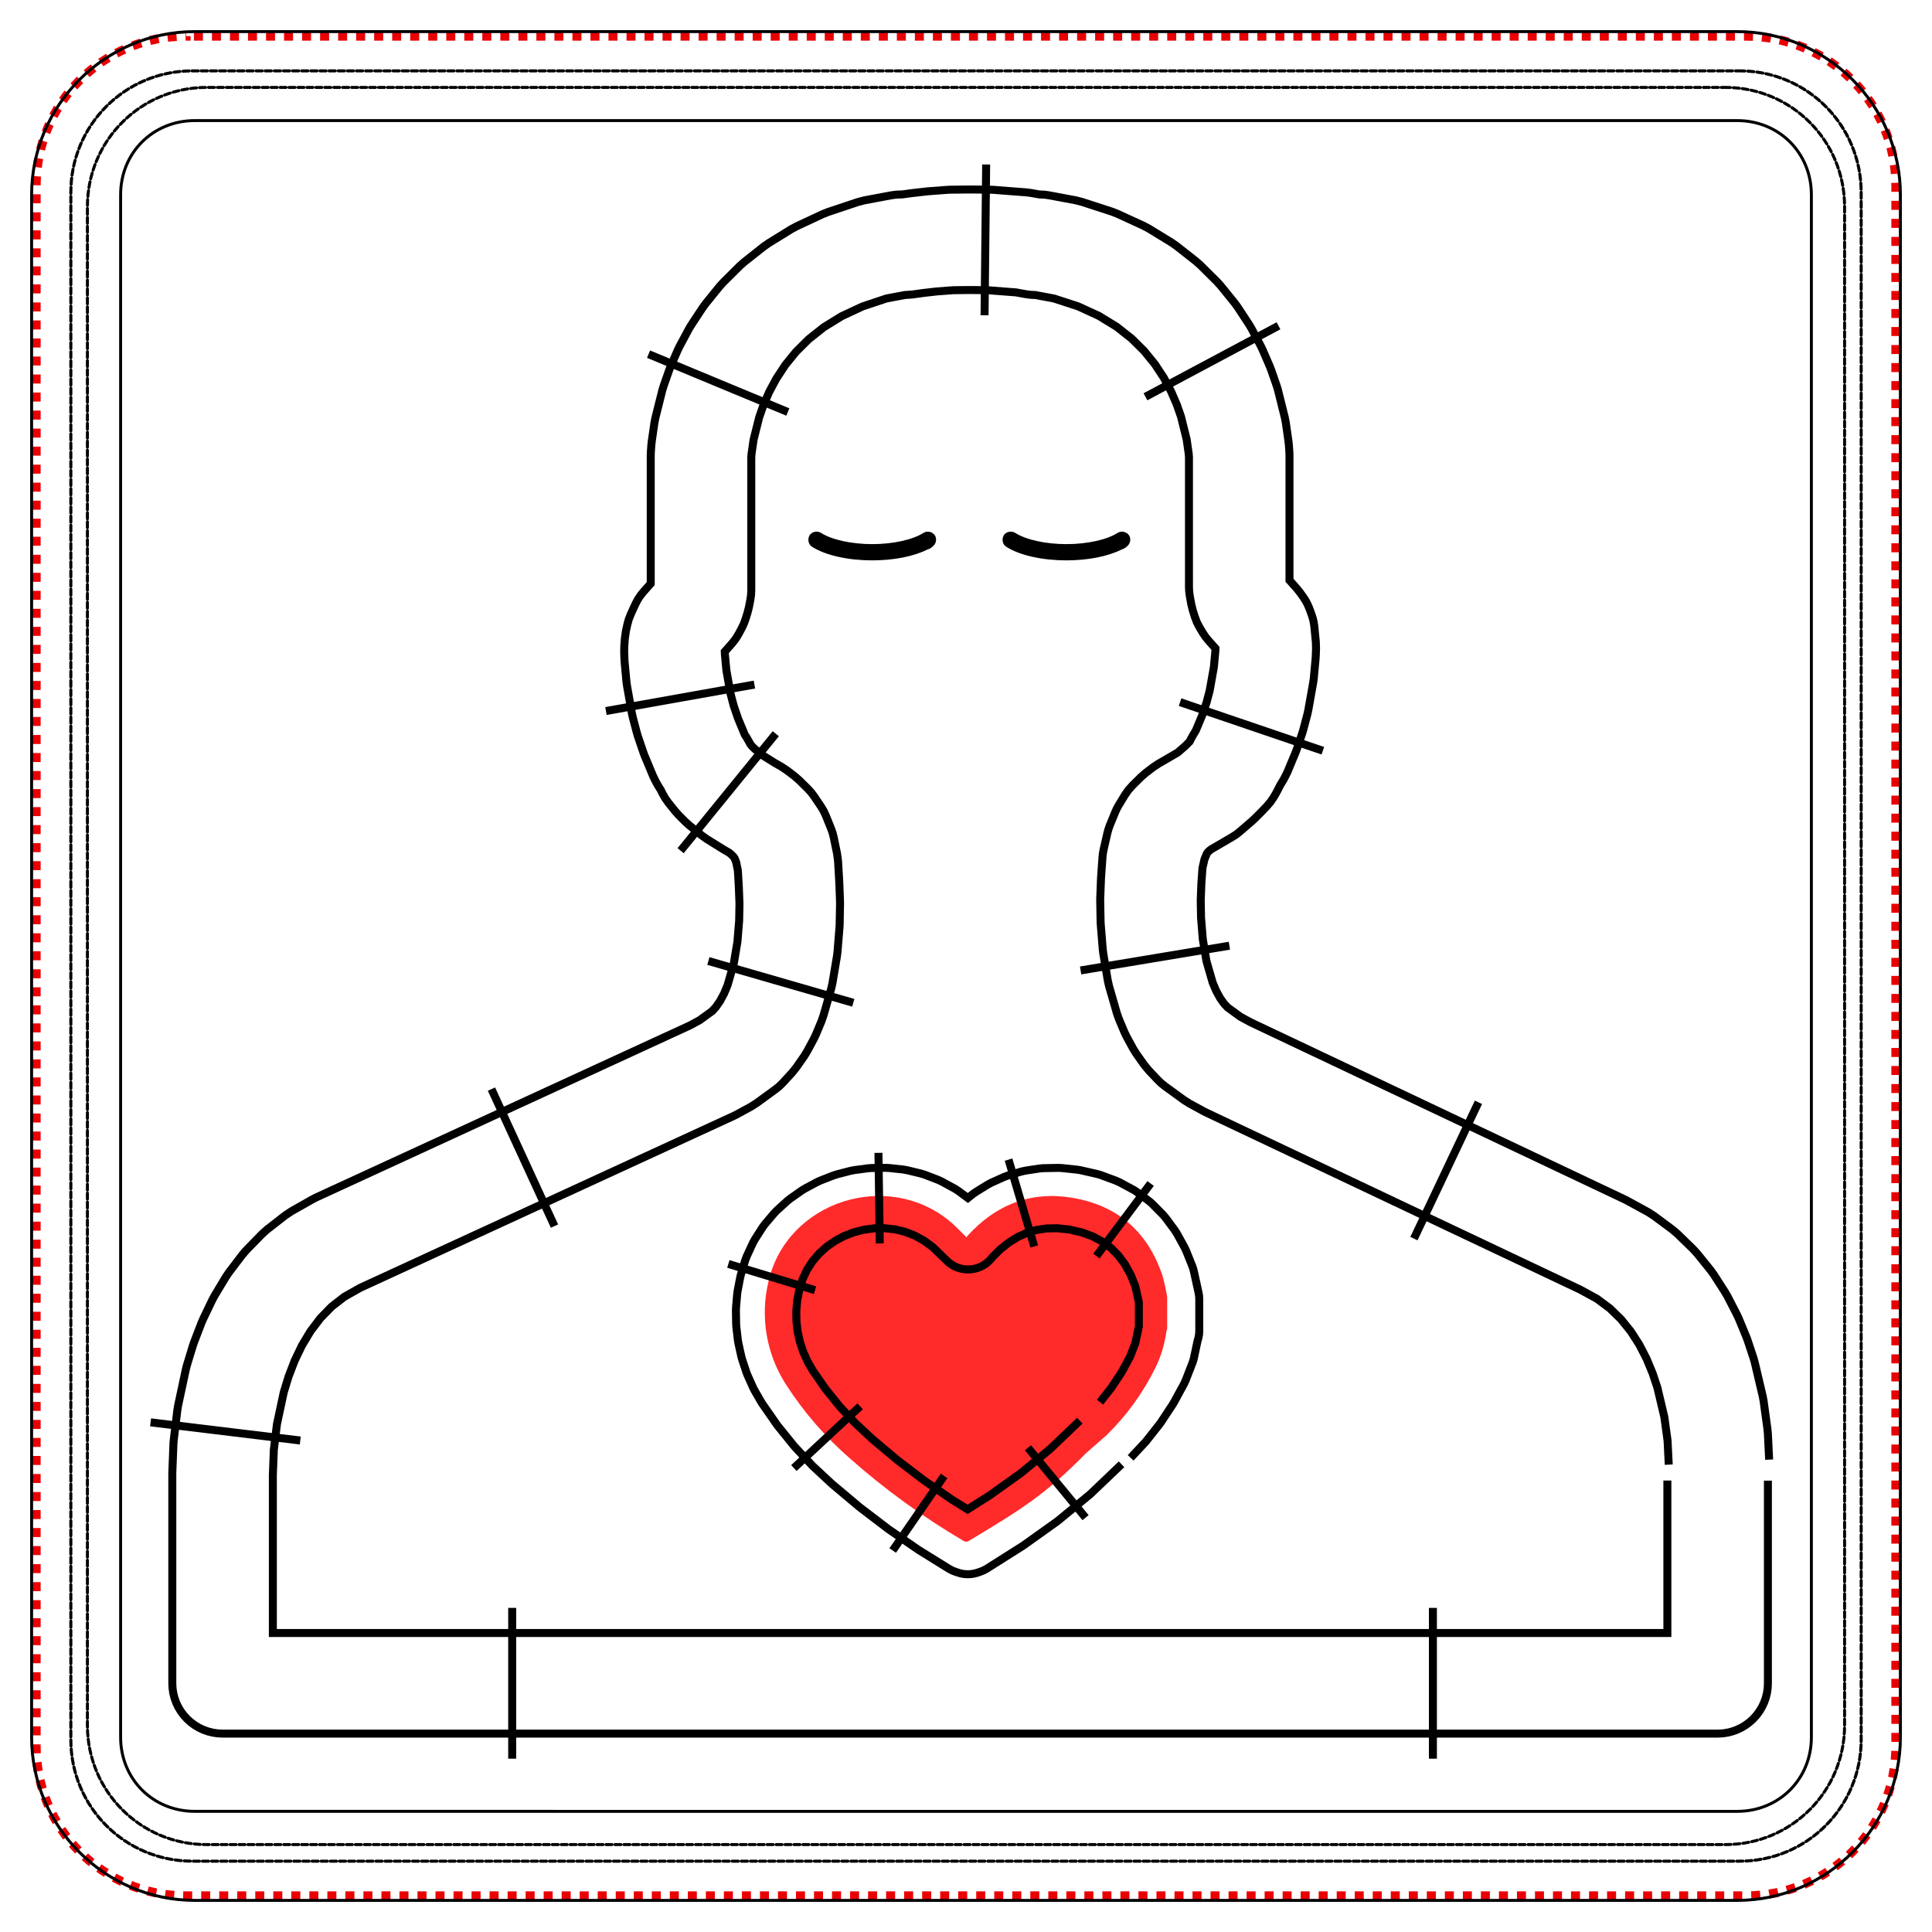
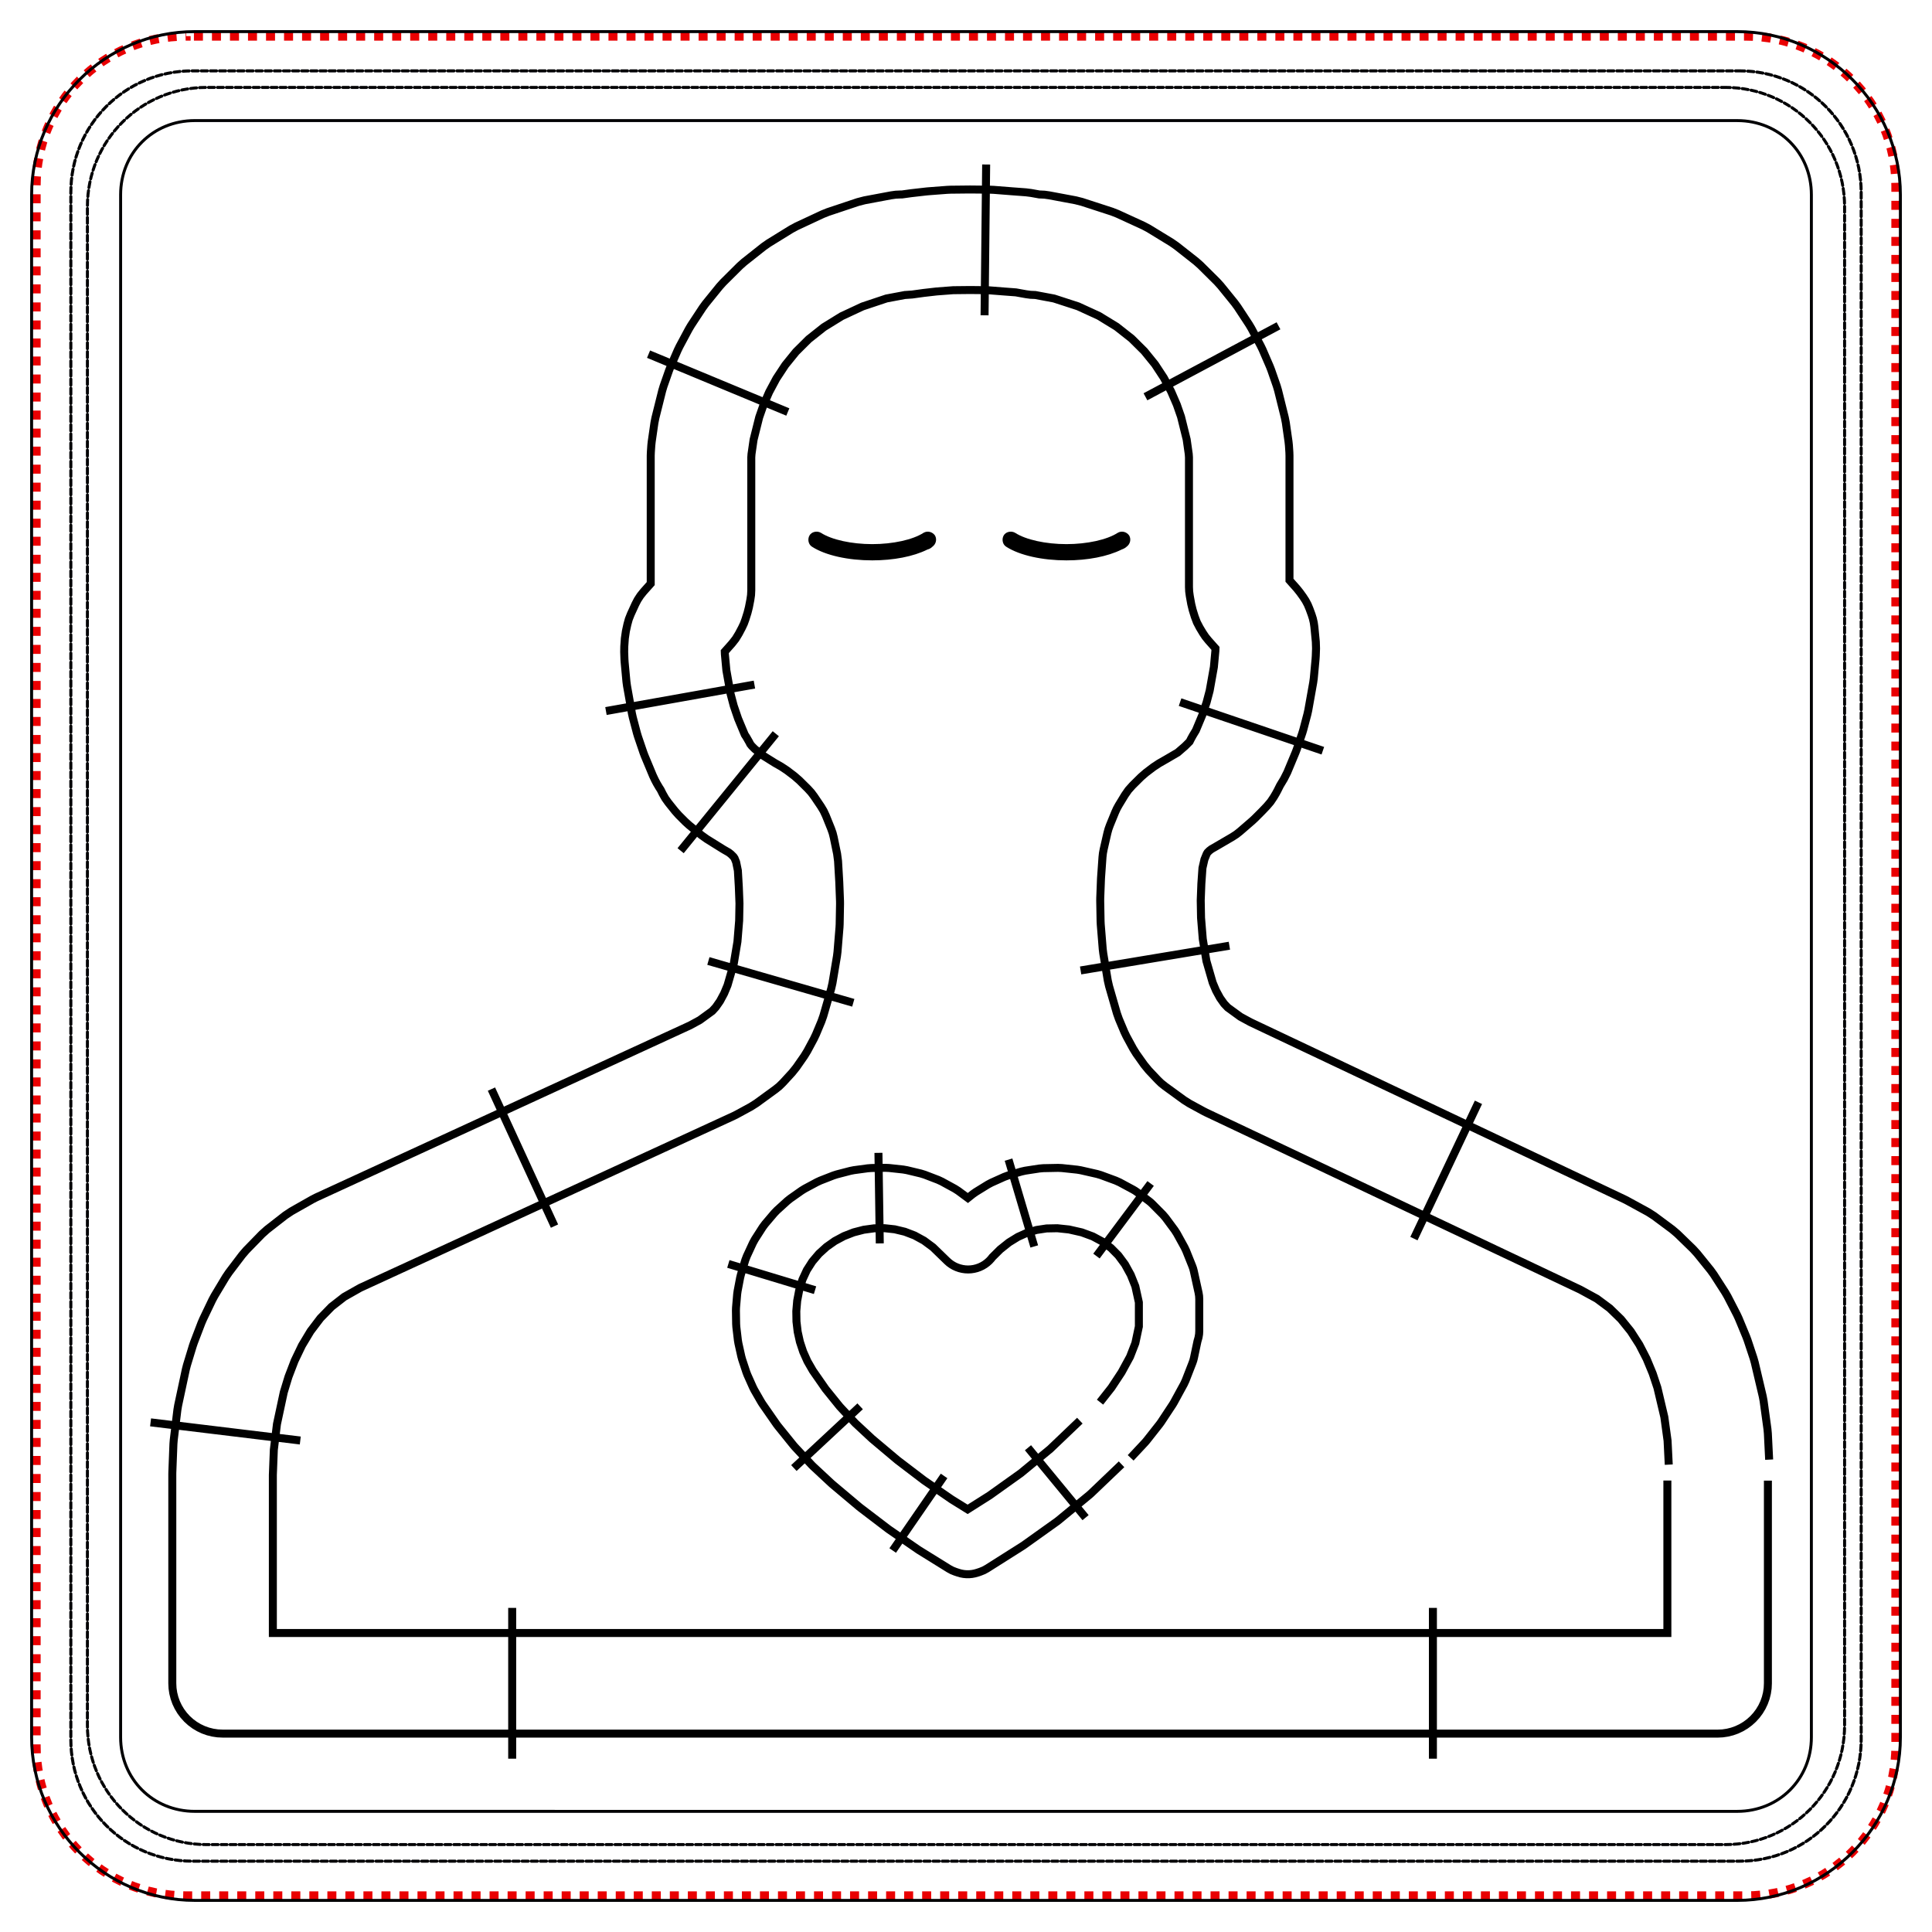
<svg xmlns="http://www.w3.org/2000/svg" xmlns:ns1="http://sodipodi.sourceforge.net/DTD/sodipodi-0.dtd" xmlns:ns2="http://www.inkscape.org/namespaces/inkscape" xmlns:ns3="http://inkstitch.org/namespace" ns1:docname="Voiraveclecoeur.svg" ns2:version="1.0.2-2 (e86c870879, 2021-01-15)" id="svg821" version="1.1" viewBox="0 0 64.1 64.1" height="64.1mm" width="64.1mm">
  <ns1:namedview ns2:document-rotation="0" ns2:window-maximized="1" ns2:window-y="-9" ns2:window-x="-9" ns2:window-height="1001" ns2:window-width="1920" ns2:snap-global="false" showguides="true" showgrid="true" ns2:current-layer="layer2" ns2:document-units="mm" ns2:cy="131.1528" ns2:cx="121.13385" ns2:zoom="3.0275893" ns2:pageshadow="2" ns2:pageopacity="0.0" borderopacity="1.0" bordercolor="#666666" pagecolor="#ffffff" id="base" fit-margin-left="1" fit-margin-bottom="1" fit-margin-right="1" fit-margin-top="1">
    <ns2:grid id="grid1564" type="xygrid" originx="-2.95" originy="-2.95" />
  </ns1:namedview>
  <defs id="defs815">
    <symbol id="inkstitch_ignore_layer">
      <title id="title9694">Ignore entire layer when generating stitch plan</title>
      <path ns2:connector-curvature="0" style="opacity:1;vector-effect:none;fill:#fafafa;fill-opacity:1;fill-rule:evenodd;stroke:#ff0000;stroke-width:1.065;stroke-linecap:round;stroke-linejoin:miter;stroke-miterlimit:4;stroke-dasharray:3.195, 3.195;stroke-dashoffset:0;stroke-opacity:1" d="M 9.247,-4.9265995e-6 C 9.247,5.107 5.107,9.247 -2.615882e-5,9.247 -5.107,9.247 -9.247,5.107 -9.247,-4.9265995e-6 -9.247,-2.452 -8.272,-4.804 -6.538,-6.538 c 1.734,-1.734 4.086,-2.708 6.538,-2.708 5.107,0 9.247,4.14 9.247,9.247 0,0 0,0 0,0" id="inkstitch_path25368-7" />
      <path ns1:nodetypes="ccccc" ns2:connector-curvature="0" style="color:#000000;fill:#d5d5d5;fill-opacity:1;fill-rule:evenodd;stroke:#5a5a5a;stroke-width:0.633;stroke-linecap:square;stroke-linejoin:round;stroke-miterlimit:0;stroke-opacity:1" d="M 4,4.453 1.467,1.286 H -5.5 l 2.533,3.167 z" id="use5800" />
      <path ns1:nodetypes="ccccc" ns2:connector-curvature="0" style="color:#000000;opacity:0.5;fill:#d5d5d5;fill-opacity:1;fill-rule:evenodd;stroke:#858585;stroke-width:0.633;stroke-linecap:square;stroke-linejoin:round;stroke-miterlimit:0;stroke-opacity:1" d="M 4,2.553 1.467,-0.614 H -5.5 l 2.533,3.167 z" id="use5864" />
      <g id="g5771">
-         <path ns1:nodetypes="ccccccccc" ns2:connector-curvature="0" style="fill:#aa0000;fill-rule:evenodd;stroke:#aa0000;stroke-width:1px" d="m -1.067,-5.047 h 4.433 l 0.633,0.633 V 0.019 L 3.367,0.653 H -1.067 L -1.7,0.019 V -4.414 Z" id="path8011" />
        <path ns2:connector-curvature="0" id="path8023" d="m -0.433,-3.876 c 0,0 3.167,3.167 3.167,3.167" style="fill:none;stroke:#ffffff;stroke-width:1.7" />
-         <path ns2:connector-curvature="0" id="path8025" d="m 2.733,-3.876 c 0,0 -3.167,3.167 -3.167,3.167" style="fill:none;stroke:#ffffff;stroke-width:1.8;stroke-linejoin:round" />
      </g>
    </symbol>
  </defs>
  <g ns1:insensitive="true" style="display:inline" ns2:label="Patch" ns2:groupmode="layer" id="layer1" transform="translate(-2.95,-229.95)">
    <path style="opacity:1;vector-effect:none;fill:none;fill-opacity:1;stroke:#e90002;stroke-width:0.299;stroke-linecap:butt;stroke-linejoin:miter;stroke-miterlimit:4;stroke-dasharray:0.299, 0.299;stroke-dashoffset:0.339;stroke-opacity:1" d="M 9.125,231.149 H 60.875 c 2.757,0 4.976,2.219 4.976,4.976 v 51.75 c 0,2.757 -2.219,4.976 -4.976,4.976 H 9.125 c -2.757,0 -4.976,-2.219 -4.976,-4.976 v -51.75 c 0,-2.757 2.219,-4.976 4.976,-4.976 z" id="rect2414" ns2:connector-curvature="0" ns2:label="positioning line" ns3:running_stitch_length_mm="2" ns3:fill_underlay="False" />
    <path ns1:nodetypes="csssssssc" ns2:connector-curvature="0" id="rect2717" d="m 60.666,232.301 c 2.235,0 4.034,1.799 4.034,4.034 v 51.331 c 0,2.235 -1.799,4.034 -4.034,4.034 H 9.334 c -2.235,0 -4.034,-1.799 -4.034,-4.034 v -51.331 c 0,-2.235 1.799,-4.034 4.034,-4.034 H 60.666" style="fill:none;fill-opacity:1;stroke:#000003;stroke-width:0.101;stroke-linecap:round;stroke-linejoin:round;stroke-miterlimit:4;stroke-dasharray:0.202, 0.101;stroke-dashoffset:0.031;stroke-opacity:1" ns2:label="fixing patch" ns3:running_stitch_length_mm="2" ns3:fill_underlay="False" />
    <path ns1:nodetypes="csssssssccsssssssc" ns2:label="satin border" ns2:connector-curvature="0" id="rect1471" d="M 9.412,230.999 H 60.588 c 2.973,0 5.413,2.44 5.413,5.413 v 51.176 c 0,2.973 -2.44,5.413 -5.413,5.413 H 9.412 c -2.973,0 -5.413,-2.44 -5.413,-5.413 v -51.176 c 0,-2.973 2.44,-5.413 5.413,-5.413 m 0,2.952 H 60.588 c 1.389,0 2.46,1.072 2.46,2.46 v 51.176 c 0,1.389 -1.072,2.46 -2.46,2.46 H 9.412 c -1.389,0 -2.46,-1.072 -2.46,-2.46 v -51.176 c 0,-1.389 1.072,-2.46 2.46,-2.46" style="color:#000000;font-style:normal;font-variant:normal;font-weight:normal;font-stretch:normal;font-size:medium;line-height:normal;font-family:sans-serif;font-variant-ligatures:normal;font-variant-position:normal;font-variant-caps:normal;font-variant-numeric:normal;font-variant-alternates:normal;font-feature-settings:normal;text-indent:0;text-align:start;text-decoration:none;text-decoration-line:none;text-decoration-style:solid;text-decoration-color:#000000;letter-spacing:normal;word-spacing:normal;text-transform:none;writing-mode:lr-tb;direction:ltr;text-orientation:mixed;dominant-baseline:auto;baseline-shift:baseline;text-anchor:start;white-space:normal;shape-padding:0;clip-rule:nonzero;display:inline;overflow:visible;visibility:visible;opacity:1;isolation:auto;mix-blend-mode:normal;color-interpolation:sRGB;color-interpolation-filters:linearRGB;solid-color:#000000;solid-opacity:1;vector-effect:none;fill:none;fill-opacity:1;fill-rule:nonzero;stroke:#000003;stroke-width:0.098;stroke-linecap:butt;stroke-linejoin:miter;stroke-miterlimit:4;stroke-dasharray:none;stroke-dashoffset:0;stroke-opacity:1;color-rendering:auto;image-rendering:auto;shape-rendering:auto;text-rendering:auto;enable-background:accumulate" ns3:satin_column="True" ns3:center_walk_underlay="False" ns3:zigzag_underlay="True" ns3:fill_underlay="False" />
    <path ns2:label="fixing border" style="fill:none;fill-opacity:1;stroke:#000003;stroke-width:0.099;stroke-linecap:round;stroke-linejoin:round;stroke-miterlimit:4;stroke-dasharray:0.198, 0.099;stroke-dashoffset:0.03;stroke-opacity:1" d="m 60.191,232.85 c 2.193,0 3.959,1.766 3.959,3.959 v 50.382 c 0,2.193 -1.766,3.959 -3.959,3.959 H 9.809 c -2.193,0 -3.959,-1.766 -3.959,-3.959 V 236.809 c 0,-2.193 1.766,-3.959 3.959,-3.959 H 60.191" id="path1820" ns2:connector-curvature="0" ns1:nodetypes="csssssssc" />
  </g>
  <g style="display:inline" id="layer2" ns2:label="Embroidery" ns1:insensitive="true" transform="translate(-2.95,-2.95)">
    <path d="m 33.719,21.183 c -0.467,0.233 -1.131,0.359 -1.83,0.359 -0.79,0 -1.543,-0.162 -1.992,-0.449 -0.126,-0.072 -0.162,-0.251 -0.09,-0.377 0.072,-0.126 0.251,-0.162 0.377,-0.09 0.359,0.233 1.023,0.377 1.705,0.377 0.682,0 1.346,-0.144 1.705,-0.377 0.126,-0.072 0.287,-0.036 0.377,0.09 0.072,0.126 0.036,0.287 -0.09,0.377 -0.036,0.036 -0.09,0.072 -0.162,0.09 z" id="path1155-2" style="display:inline;fill:#000000;fill-opacity:1;stroke:none;stroke-width:0;stroke-miterlimit:4;stroke-dasharray:none" ns2:label="oeil gauche fond" ns3:angle="30" ns3:row_spacing_mm="0.30" />
    <path d="m 40.162,21.183 c -0.467,0.233 -1.131,0.359 -1.83,0.359 -0.79,0 -1.543,-0.162 -1.992,-0.449 -0.126,-0.072 -0.162,-0.251 -0.09,-0.377 0.072,-0.126 0.251,-0.162 0.377,-0.09 0.359,0.233 1.023,0.377 1.705,0.377 0.682,0 1.346,-0.144 1.705,-0.377 0.126,-0.072 0.287,-0.036 0.377,0.09 0.072,0.126 0.036,0.287 -0.09,0.377 -0.036,0.036 -0.108,0.072 -0.162,0.09 z" id="path1159-4" style="display:inline;fill:#000000;fill-opacity:1;stroke:none;stroke-width:0;stroke-miterlimit:4;stroke-dasharray:none" ns2:label="oeil droit fond" ns3:angle="30" ns3:row_spacing_mm="0.30" />
-     <path d="m 38.974,51.171 c -1.352,1.385 -2.21,1.897 -3.867,2.896 -0.059,0.044 -0.14,0.044 -0.199,0 -1.332,-0.783 -2.583,-1.69 -3.738,-2.71 -0.828,-0.718 -1.549,-1.549 -2.14,-2.467 -0.657,-1.018 -0.866,-2.255 -0.581,-3.429 0.606,-2.653 3.962,-3.737 6.053,-1.959 0.179,0.151 0.336,0.327 0.515,0.501 0.011,-0.018 0.023,-0.036 0.036,-0.053 0.935,-1.029 2.089,-1.489 3.471,-1.26 1.515,0.25 2.509,1.141 2.992,2.574 0.066,0.237 0.119,0.478 0.159,0.721 l -4e-6,-8e-6 v 1.051 c -0.01,0.023 -0.018,0.047 -0.024,0.072 -0.054,0.419 -0.175,0.828 -0.36,1.209 -0.408,0.831 -0.955,1.588 -1.618,2.241" id="path1180" style="display:inline;fill:#ff2a2a;fill-opacity:1;stroke:none;stroke-width:0;stroke-miterlimit:4;stroke-dasharray:none" ns2:label="coeur fond" ns1:nodetypes="ccccccccccccccccc" ns3:angle="30" />
    <path d="" id="path1" style="fill:none;stroke:#000000;stroke-width:1px" transform="matrix(0.265,0,0,0.265,2.95,2.95)" ns3:satin_column="true" />
    <path d="" id="path2" style="fill:none;stroke:#000000;stroke-width:1px" transform="matrix(0.265,0,0,0.265,2.95,2.95)" ns3:satin_column="true" />
    <path d="" id="path3" style="fill:none;stroke:#000000;stroke-width:1px" transform="matrix(0.265,0,0,0.265,2.95,2.95)" ns3:satin_column="true" />
    <path d="" id="path4" style="fill:none;stroke:#000000;stroke-width:1px" transform="matrix(0.265,0,0,0.265,2.95,2.95)" ns3:satin_column="true" />
    <path d="m 221.498,182.747 -0.162,-3.287 -0.051,-0.545 -0.482,-3.514 -0.11,-0.589 -0.998,-4.232 -0.152,-0.538 -0.751,-2.262 -0.159,-0.426 -0.949,-2.292 -0.22,-0.474 -1.171,-2.274 -0.3,-0.519 -1.417,-2.205 -0.398,-0.552 -1.685,-2.088 -0.512,-0.562 -1.977,-1.92 -0.631,-0.537 -2.292,-1.703 -0.737,-0.472 -2.631,-1.437 -0.323,-0.165 -46.844,-22.178 -1.25,-0.68 -1.587,-1.156 -0.454,-0.48 -0.513,-0.724 -0.499,-0.919 -0.418,-0.994 -0.779,-2.697 -0.46,-2.769 -0.215,-2.65 -0.04,-2.18 0.08,-2.09 0.137,-1.957 0.247,-1.079 0.283,-0.693 0.105,-0.173 0.227,-0.225 0.276,-0.21 0.553,-0.316 0.053,-0.031 2.002,-1.17 0.486,-0.315 0.455,-0.358 1.534,-1.326 0.335,-0.311 0.832,-0.832 0.098,-0.1 0.572,-0.598 0.472,-0.554 0.405,-0.605 0.26,-0.442 0.204,-0.376 0.308,-0.616 0.5,-0.833 0.413,-0.817 1.04,-2.496 0.149,-0.393 0.686,-2.017 0.127,-0.421 0.516,-1.954 0.111,-0.502 0.617,-3.464 0.071,-0.523 0.227,-2.45 0.023,-0.362 0.033,-0.929 -0.026,-0.829 -0.182,-1.872 -0.074,-0.527 -0.118,-0.519 -0.161,-0.507 -0.257,-0.702 -0.221,-0.529 -0.269,-0.507 -0.314,-0.48 -0.393,-0.546 -0.403,-0.503 -0.906,-1.019 V 57.052 l -0.014,-0.424 -0.059,-0.878 -0.049,-0.465 -0.337,-2.362 -0.122,-0.627 -0.854,-3.439 -0.165,-0.554 -0.695,-1.996 -0.167,-0.429 -0.914,-2.113 -0.224,-0.464 -1.163,-2.179 -0.292,-0.493 -1.441,-2.194 -0.371,-0.508 -1.749,-2.158 -0.456,-0.504 -2.088,-2.071 -0.539,-0.477 -2.456,-1.933 -0.61,-0.424 -2.854,-1.745 -0.659,-0.351 -3.281,-1.505 -0.679,-0.265 -3.739,-1.215 -0.785,-0.2 -3.328,-0.624 -0.577,-0.081 -0.582,-0.027 h -0.061 l -1.032,-0.186 -0.649,-0.082 -1.729,-0.129 -2.301,-0.181 -0.427,-0.019 -2.47,-0.026 -0.135,2.3e-5 -2.392,0.026 -0.409,0.018 -2.392,0.182 -0.237,0.023 -1.82,0.208 -0.145,0.018 -1.08,0.149 h -0.192 l -0.582,0.027 -0.577,0.081 -3.328,0.624 -0.835,0.217 -3.739,1.249 -0.666,0.266 -3.281,1.531 -0.646,0.349 -2.854,1.762 -0.599,0.42 -2.456,1.944 -0.531,0.471 -2.088,2.076 -0.451,0.499 -1.749,2.157 -0.368,0.503 -1.441,2.189 -0.291,0.489 -1.163,2.171 -0.224,0.462 -0.914,2.102 -0.168,0.428 -0.695,1.984 -0.166,0.554 -0.854,3.414 -0.124,0.63 -0.337,2.341 -0.05,0.469 -0.059,0.869 -0.015,0.428 v 16.013 l -0.906,1.019 -0.39,0.485 -0.34,0.521 -0.287,0.552 -0.572,1.248 -0.247,0.625 -0.179,0.647 -0.188,0.858 -0.131,0.908 -0.071,1.014 -0.012,0.663 0.033,0.929 0.023,0.362 0.227,2.45 0.071,0.523 0.617,3.464 0.111,0.502 0.516,1.954 0.127,0.421 0.686,2.017 0.149,0.393 1.04,2.496 0.247,0.524 0.234,0.442 0.29,0.493 0.193,0.297 0.255,0.51 0.328,0.577 0.387,0.54 0.832,1.04 0.464,0.519 0.832,0.832 0.478,0.432 1.534,1.248 0.642,0.459 2.002,1.248 0.207,0.124 0.553,0.316 0.276,0.21 0.338,0.335 0.131,0.194 0.193,0.479 0.217,1.054 0.119,2.03 0.082,2.097 -0.04,2.151 -0.214,2.625 -0.46,2.758 -0.782,2.71 -0.425,1.017 -0.511,0.953 -0.535,0.769 -0.446,0.485 -1.552,1.13 -1.22,0.664 -46.812,21.542 -0.472,0.242 -2.629,1.49 -0.766,0.511 -2.287,1.782 -0.639,0.573 -1.969,2.021 -0.505,0.587 -1.675,2.207 -0.382,0.565 -1.404,2.338 -0.281,0.521 -1.157,2.416 -0.202,0.469 -0.934,2.441 -0.142,0.415 -0.735,2.411 -0.134,0.518 -0.968,4.52 -0.094,0.56 -0.456,3.76 -0.041,0.514 -0.136,3.523 -0.005,0.244 v 26.205 l 0.03,0.617 0.091,0.611 0.15,0.599 0.208,0.582 0.264,0.558 0.318,0.53 0.368,0.496 0.415,0.458 0.458,0.415 0.496,0.368 0.53,0.318 0.558,0.264 0.582,0.208 0.599,0.15 0.611,0.091 0.617,0.03 H 215.047 l 0.617,-0.03 0.611,-0.091 0.599,-0.15 0.582,-0.208 0.558,-0.264 0.53,-0.318 0.496,-0.368 0.458,-0.415 0.415,-0.458 0.368,-0.496 0.318,-0.53 0.264,-0.558 0.208,-0.582 0.15,-0.599 0.091,-0.611 0.03,-0.617 v -25.38 m -12.414,-2.002 -0.149,-3.013 -0.404,-2.946 -0.865,-3.668 -0.591,-1.78 -0.762,-1.841 -0.914,-1.774 -1.07,-1.666 -1.232,-1.526 -1.406,-1.366 -1.607,-1.194 -2.086,-1.139 -46.839,-22.176 -0.315,-0.16 -1.768,-0.962 -0.697,-0.441 -2.392,-1.742 -0.453,-0.363 -0.417,-0.403 -1.157,-1.225 -0.561,-0.684 -0.986,-1.391 -0.395,-0.635 -0.827,-1.523 -0.27,-0.563 -0.682,-1.622 -0.245,-0.694 -0.983,-3.404 -0.162,-0.714 -0.564,-3.391 -0.065,-0.524 -0.252,-3.109 -0.019,-0.392 -0.047,-2.555 0.004,-0.358 0.091,-2.369 0.011,-0.199 0.179,-2.544 0.053,-0.485 0.09,-0.479 0.471,-2.057 0.135,-0.495 0.175,-0.483 0.666,-1.628 0.205,-0.45 0.24,-0.433 0.764,-1.258 0.438,-0.631 0.512,-0.573 1.069,-1.059 0.623,-0.541 0.933,-0.708 0.684,-0.453 0.883,-0.505 1.474,-0.862 0.922,-0.797 0.572,-0.572 0.167,-0.334 0.232,-0.423 0.388,-0.646 0.783,-1.878 0.548,-1.61 0.394,-1.492 0.526,-2.951 0.186,-2.007 0.012,-0.331 -0.895,-1.007 -0.366,-0.452 -0.322,-0.483 -0.393,-0.653 -0.352,-0.673 -0.268,-0.711 -0.257,-0.829 -0.183,-0.751 -0.182,-1.014 -0.074,-0.554 -0.025,-0.558 V 57.265 l -0.029,-0.432 -0.259,-1.814 -0.707,-2.848 -0.525,-1.506 -0.72,-1.665 -0.906,-1.699 -1.111,-1.691 -1.337,-1.649 -1.59,-1.577 -1.88,-1.48 -2.217,-1.356 -2.609,-1.197 -3.005,-0.977 -2.354,-0.441 h -0.039 l -0.561,-0.025 -0.556,-0.075 -1.264,-0.228 -1.415,-0.106 -0.025,-0.002 -2.1,-0.165 -2.188,-0.023 -2.12,0.023 -2.069,0.157 -1.629,0.186 -1.435,0.198 -0.86,0.059 h -0.039 l -2.328,0.437 -2.988,0.998 -2.622,1.223 -2.229,1.376 -1.889,1.496 -1.597,1.587 -1.341,1.653 -1.113,1.69 -0.907,1.693 -0.72,1.656 -0.523,1.494 -0.706,2.821 -0.258,1.79 -0.029,0.42 v 16.632 l -0.029,0.603 -0.087,0.598 -0.182,0.936 -0.172,0.681 -0.257,0.819 -0.198,0.544 -0.248,0.524 -0.393,0.741 -0.391,0.641 -0.464,0.59 -0.895,1.007 0.012,0.331 0.186,2.007 0.526,2.951 0.394,1.492 0.548,1.61 0.833,1.999 0.212,0.326 0.357,0.623 0.118,0.236 0.198,0.247 0.357,0.357 0.977,0.795 1.564,0.975 0.805,0.46 0.684,0.453 0.933,0.708 0.623,0.541 1.069,1.059 0.414,0.452 0.368,0.49 0.851,1.258 0.344,0.571 0.282,0.604 0.656,1.628 0.189,0.536 0.139,0.551 0.422,2.057 0.118,0.897 0.149,2.544 0.006,0.125 0.091,2.34 0.004,0.362 -0.047,2.53 -0.02,0.395 -0.252,3.086 -0.065,0.524 -0.564,3.378 -0.161,0.708 -0.983,3.407 -0.24,0.682 -0.682,1.632 -0.262,0.55 -0.827,1.541 -0.379,0.618 -0.986,1.417 -0.532,0.664 -1.157,1.259 -0.444,0.437 -0.485,0.391 -2.392,1.742 -0.697,0.441 -1.768,0.962 -0.377,0.189 -46.762,21.519 -1.996,1.131 -1.584,1.234 -1.398,1.435 -1.234,1.626 -1.076,1.791 -0.919,1.919 -0.765,1.997 -0.593,1.945 -0.852,3.981 -0.391,3.222 -0.122,3.143 v 19.79 h 174.594 v -19.086 m -23.653,-47.356 -8.079,17.065 m -23.104,-36.671 -18.625,3.096 M 165.619,93.99 147.745,87.907 m 12.324,-47.117 -16.658,8.888 m -19.944,-29.083 -0.199,18.88 m -42.068,4.865 17.436,7.243 M 75.866,89.023 94.454,85.71 M 85.215,106.506 97.131,91.86 m -8.442,28.456 18.141,5.234 m -45.3,10.806 7.893,17.152 m -50.572,24.571 18.744,2.272 m 26.531,39.839 v -18.881 m 115.275,18.881 v -18.881" id="path5" style="fill:none;stroke:#000000;stroke-width:1px" transform="matrix(0.265,0,0,0.265,2.95,2.95)" ns3:satin_column="true" />
    <path d="m 135.196,177.866 -3.717,3.55 -3.676,3.028 -3.908,2.789 -2.746,1.737 -2.008,-1.246 -3.449,-2.376 -3.328,-2.536 -3.198,-2.69 -2.103,-1.958 -1.927,-2.068 -1.773,-2.196 -1.596,-2.295 -0.675,-1.173 -0.534,-1.195 -0.408,-1.234 -0.28,-1.264 -0.151,-1.285 -0.021,-1.296 0.111,-1.298 0.244,-1.285 0.413,-1.365 0.55,-1.189 0.692,-1.079 0.823,-0.971 0.944,-0.858 1.05,-0.739 1.141,-0.61 1.212,-0.473 1.262,-0.327 1.292,-0.176 1.3,-0.019 1.289,0.141 1.263,0.303 1.223,0.469 1.175,0.642 1.122,0.83 1.766,1.715 0.274,0.242 0.296,0.214 0.315,0.184 0.332,0.153 0.345,0.12 0.355,0.086 0.362,0.052 0.365,0.017 0.365,-0.019 0.361,-0.054 0.354,-0.088 0.344,-0.122 0.331,-0.155 0.314,-0.186 0.295,-0.216 0.273,-0.243 0.248,-0.268 0.129,-0.17 0.994,-0.989 1.101,-0.878 1.118,-0.689 1.143,-0.515 1.187,-0.352 1.256,-0.192 1.351,-0.026 1.461,0.155 1.598,0.363 1.39,0.513 1.207,0.65 1.055,0.787 0.931,0.939 0.825,1.114 0.723,1.314 0.574,1.432 0.445,2.021 v 3.02 l -0.009,0.033 -0.431,2.037 -0.668,1.718 -1.062,1.948 -1.267,1.92 -1.426,1.81 m 2.694,7.78 -3.817,3.646 -0.207,0.184 -3.884,3.2 -0.208,0.159 -4.1,2.926 -0.175,0.118 -4.464,2.824 -0.398,0.219 -0.421,0.17 -0.376,0.126 -0.336,0.096 -0.343,0.064 -0.348,0.032 -0.349,0 -0.348,-0.032 -0.343,-0.064 -0.336,-0.096 -0.376,-0.126 -0.406,-0.163 -0.385,-0.209 -3.717,-2.307 -0.151,-0.099 -3.598,-2.479 -0.147,-0.106 -3.472,-2.646 -0.142,-0.113 -3.341,-2.81 -0.143,-0.126 -2.271,-2.114 -0.19,-0.189 -2.11,-2.264 -0.176,-0.203 -1.942,-2.406 -0.162,-0.215 -1.766,-2.538 -0.174,-0.274 -0.851,-1.48 -0.174,-0.342 -0.691,-1.545 -0.138,-0.357 -0.528,-1.597 -0.101,-0.368 -0.363,-1.637 -0.064,-0.376 -0.196,-1.665 -0.025,-0.381 -0.027,-1.68 0.013,-0.384 0.144,-1.682 0.053,-0.382 0.318,-1.672 0.096,-0.389 0.548,-1.81 0.187,-0.491 0.769,-1.663 0.249,-0.454 0.968,-1.51 0.3,-0.405 1.145,-1.35 0.339,-0.351 1.3,-1.182 0.369,-0.295 1.432,-1.007 0.391,-0.241 1.542,-0.825 0.409,-0.188 1.63,-0.636 0.425,-0.137 1.696,-0.44 0.44,-0.087 1.74,-0.236 0.454,-0.034 1.761,-0.026 0.465,0.022 1.76,0.192 0.472,0.082 1.737,0.417 0.472,0.146 1.691,0.649 0.46,0.213 1.624,0.888 0.434,0.277 1.208,0.893 0.612,-0.488 0.373,-0.262 1.521,-0.938 0.432,-0.229 1.6,-0.72 0.478,-0.177 1.679,-0.497 0.502,-0.112 1.758,-0.269 0.498,-0.043 1.838,-0.036 0.471,0.02 1.918,0.203 0.439,0.073 2.055,0.467 0.47,0.139 1.871,0.69 0.484,0.218 1.687,0.908 0.24,0.141 0.229,0.158 1.504,1.122 0.218,0.176 0.205,0.192 1.321,1.332 0.354,0.412 1.138,1.537 0.274,0.427 0.957,1.738 0.197,0.416 0.775,1.935 0.104,0.293 0.079,0.3 0.6,2.727 0.066,0.404 0.022,0.409 -1e-5,3.973 -0.022,0.404 -0.065,0.399 -0.107,0.39 -0.024,0.071 -0.45,2.13 -0.076,0.298 -0.1,0.291 -0.868,2.231 -0.204,0.438 -1.254,2.301 -0.164,0.273 -1.443,2.186 -0.186,0.258 -1.623,2.06 -0.207,0.241 -1.796,1.922 m -12.855,-1.265 7.209,8.752 m -17.712,-5.223 -6.433,9.337 m -4.078,-18.054 -8.295,7.73 m 2.648,-22.271 -10.852,-3.284 m 18.959,-2.571 -0.167,-11.337 m 19.507,11.719 -3.22,-10.872 m 11.009,12.075 6.782,-9.086" id="path6" style="fill:none;stroke:#000000;stroke-width:1px" transform="matrix(0.265,0,0,0.265,2.95,2.95)" ns3:satin_column="true" />
  </g>
</svg>